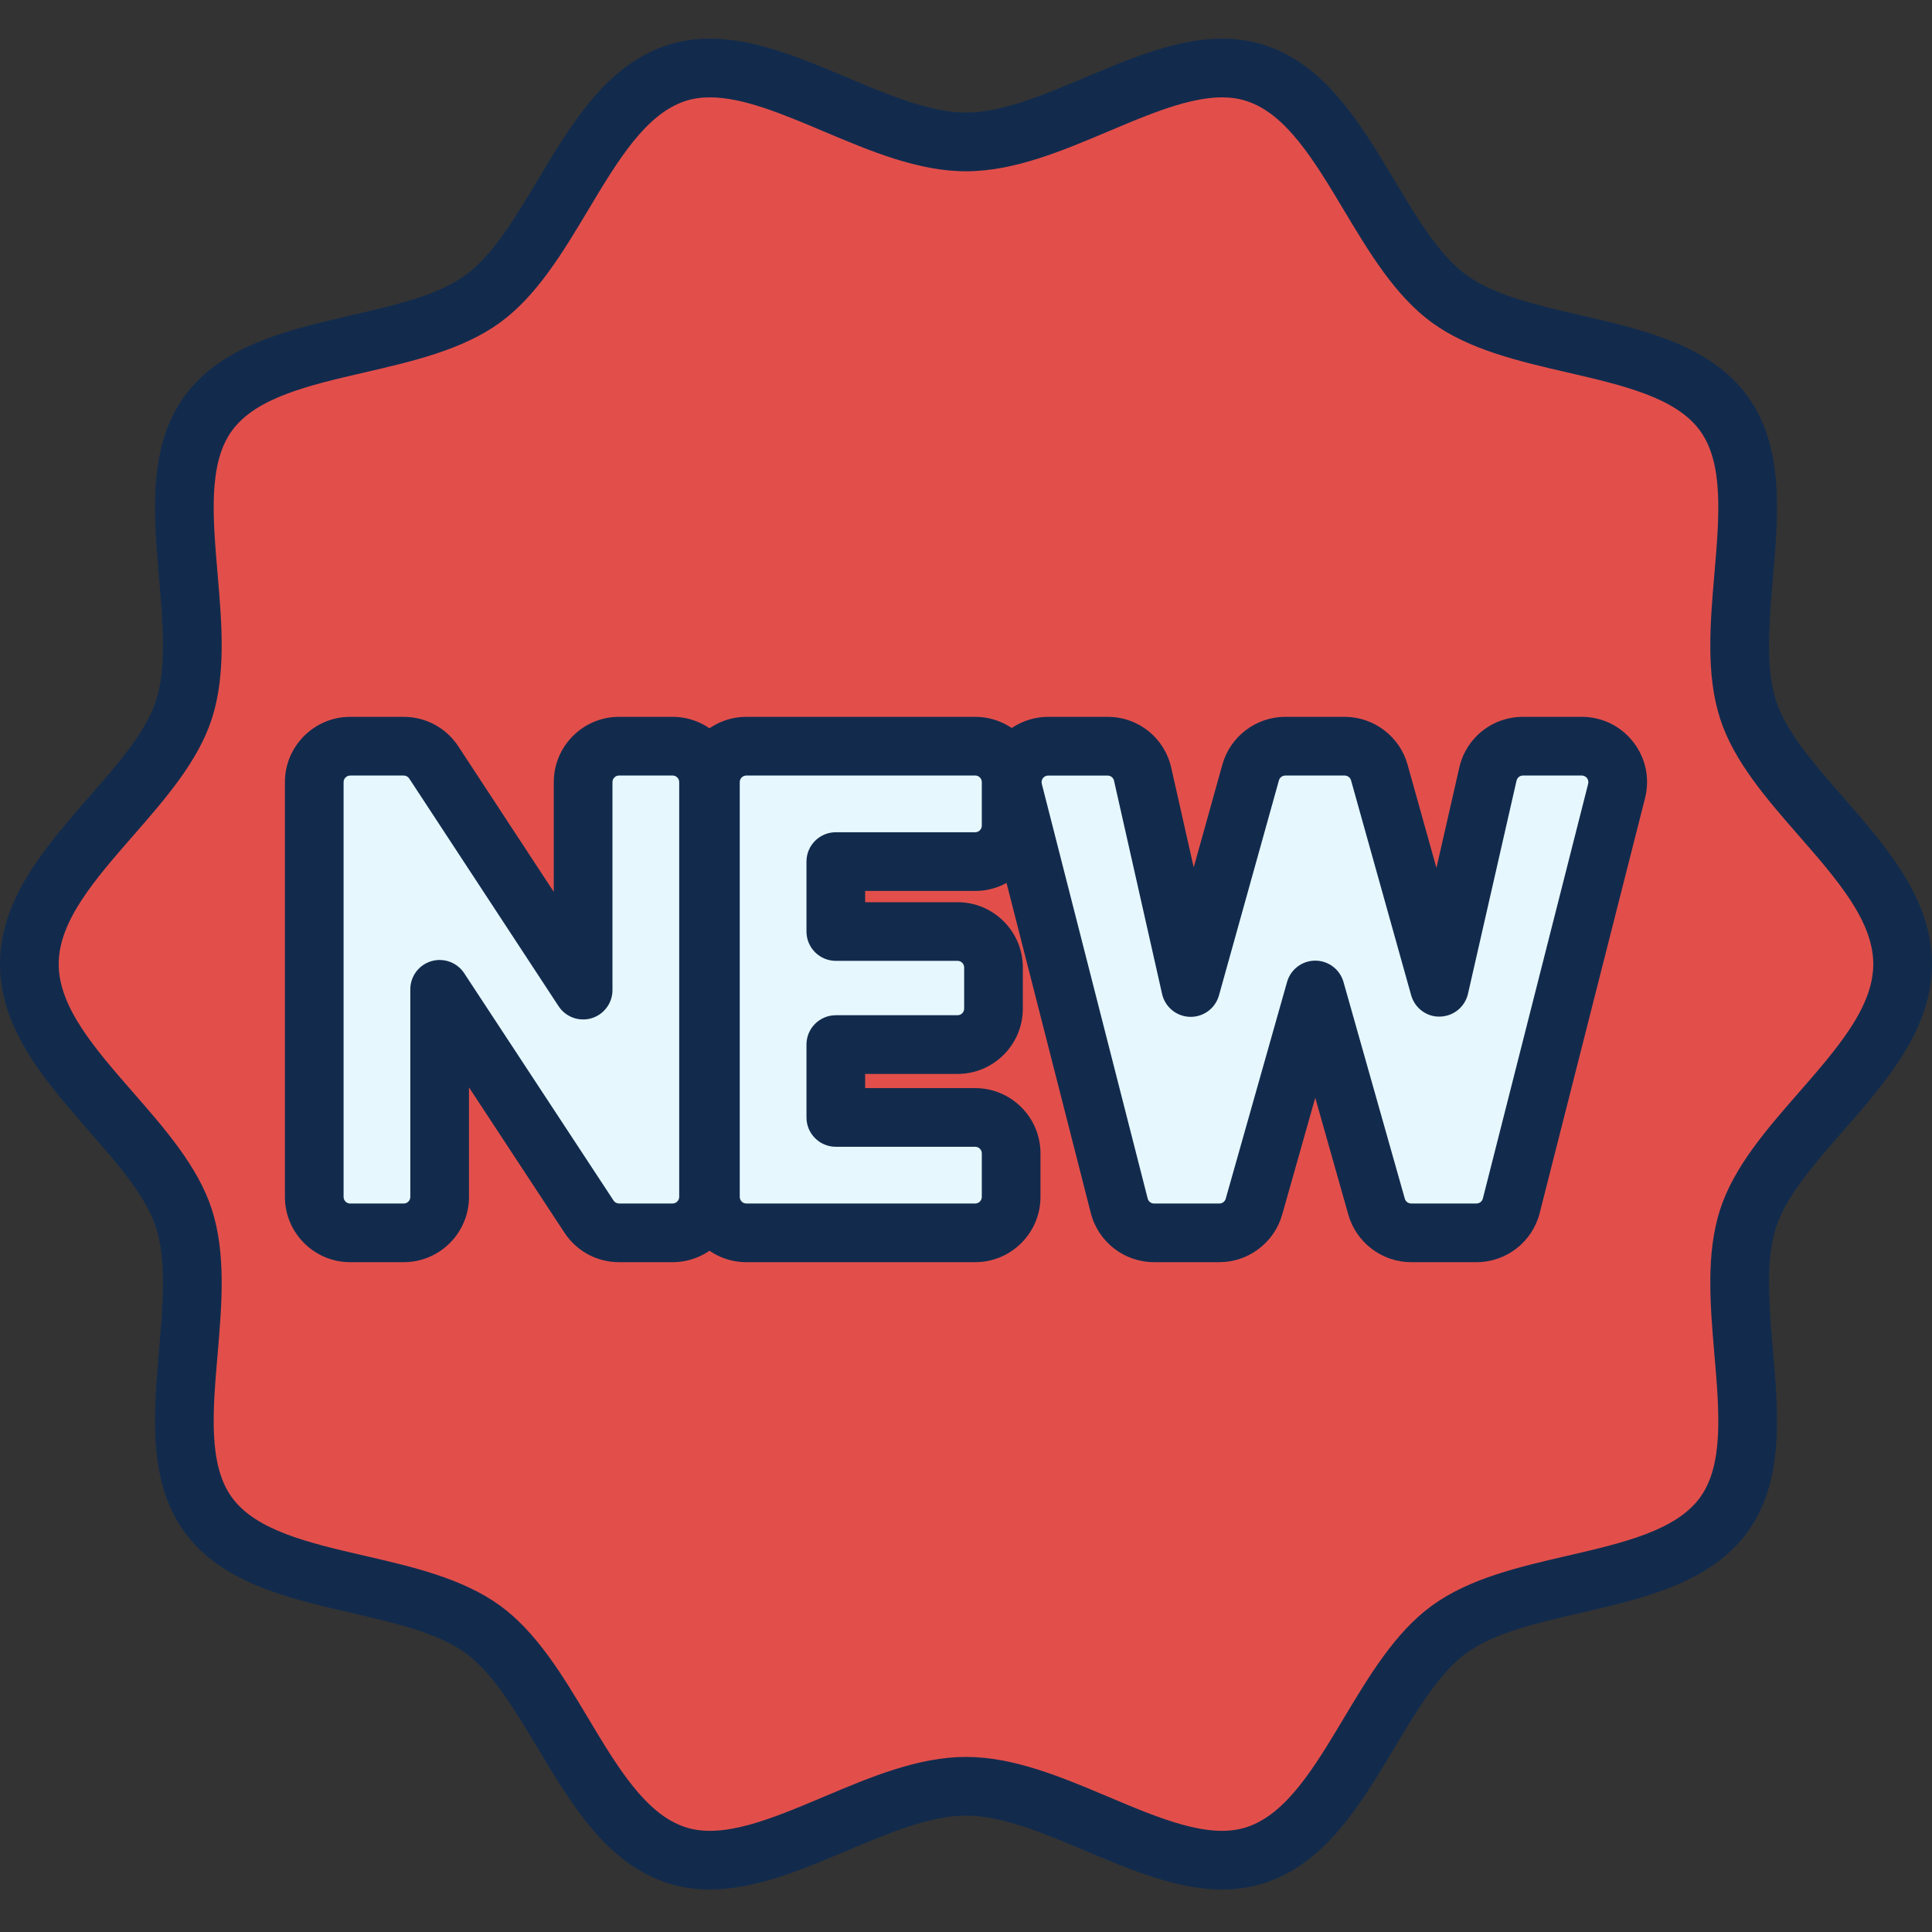
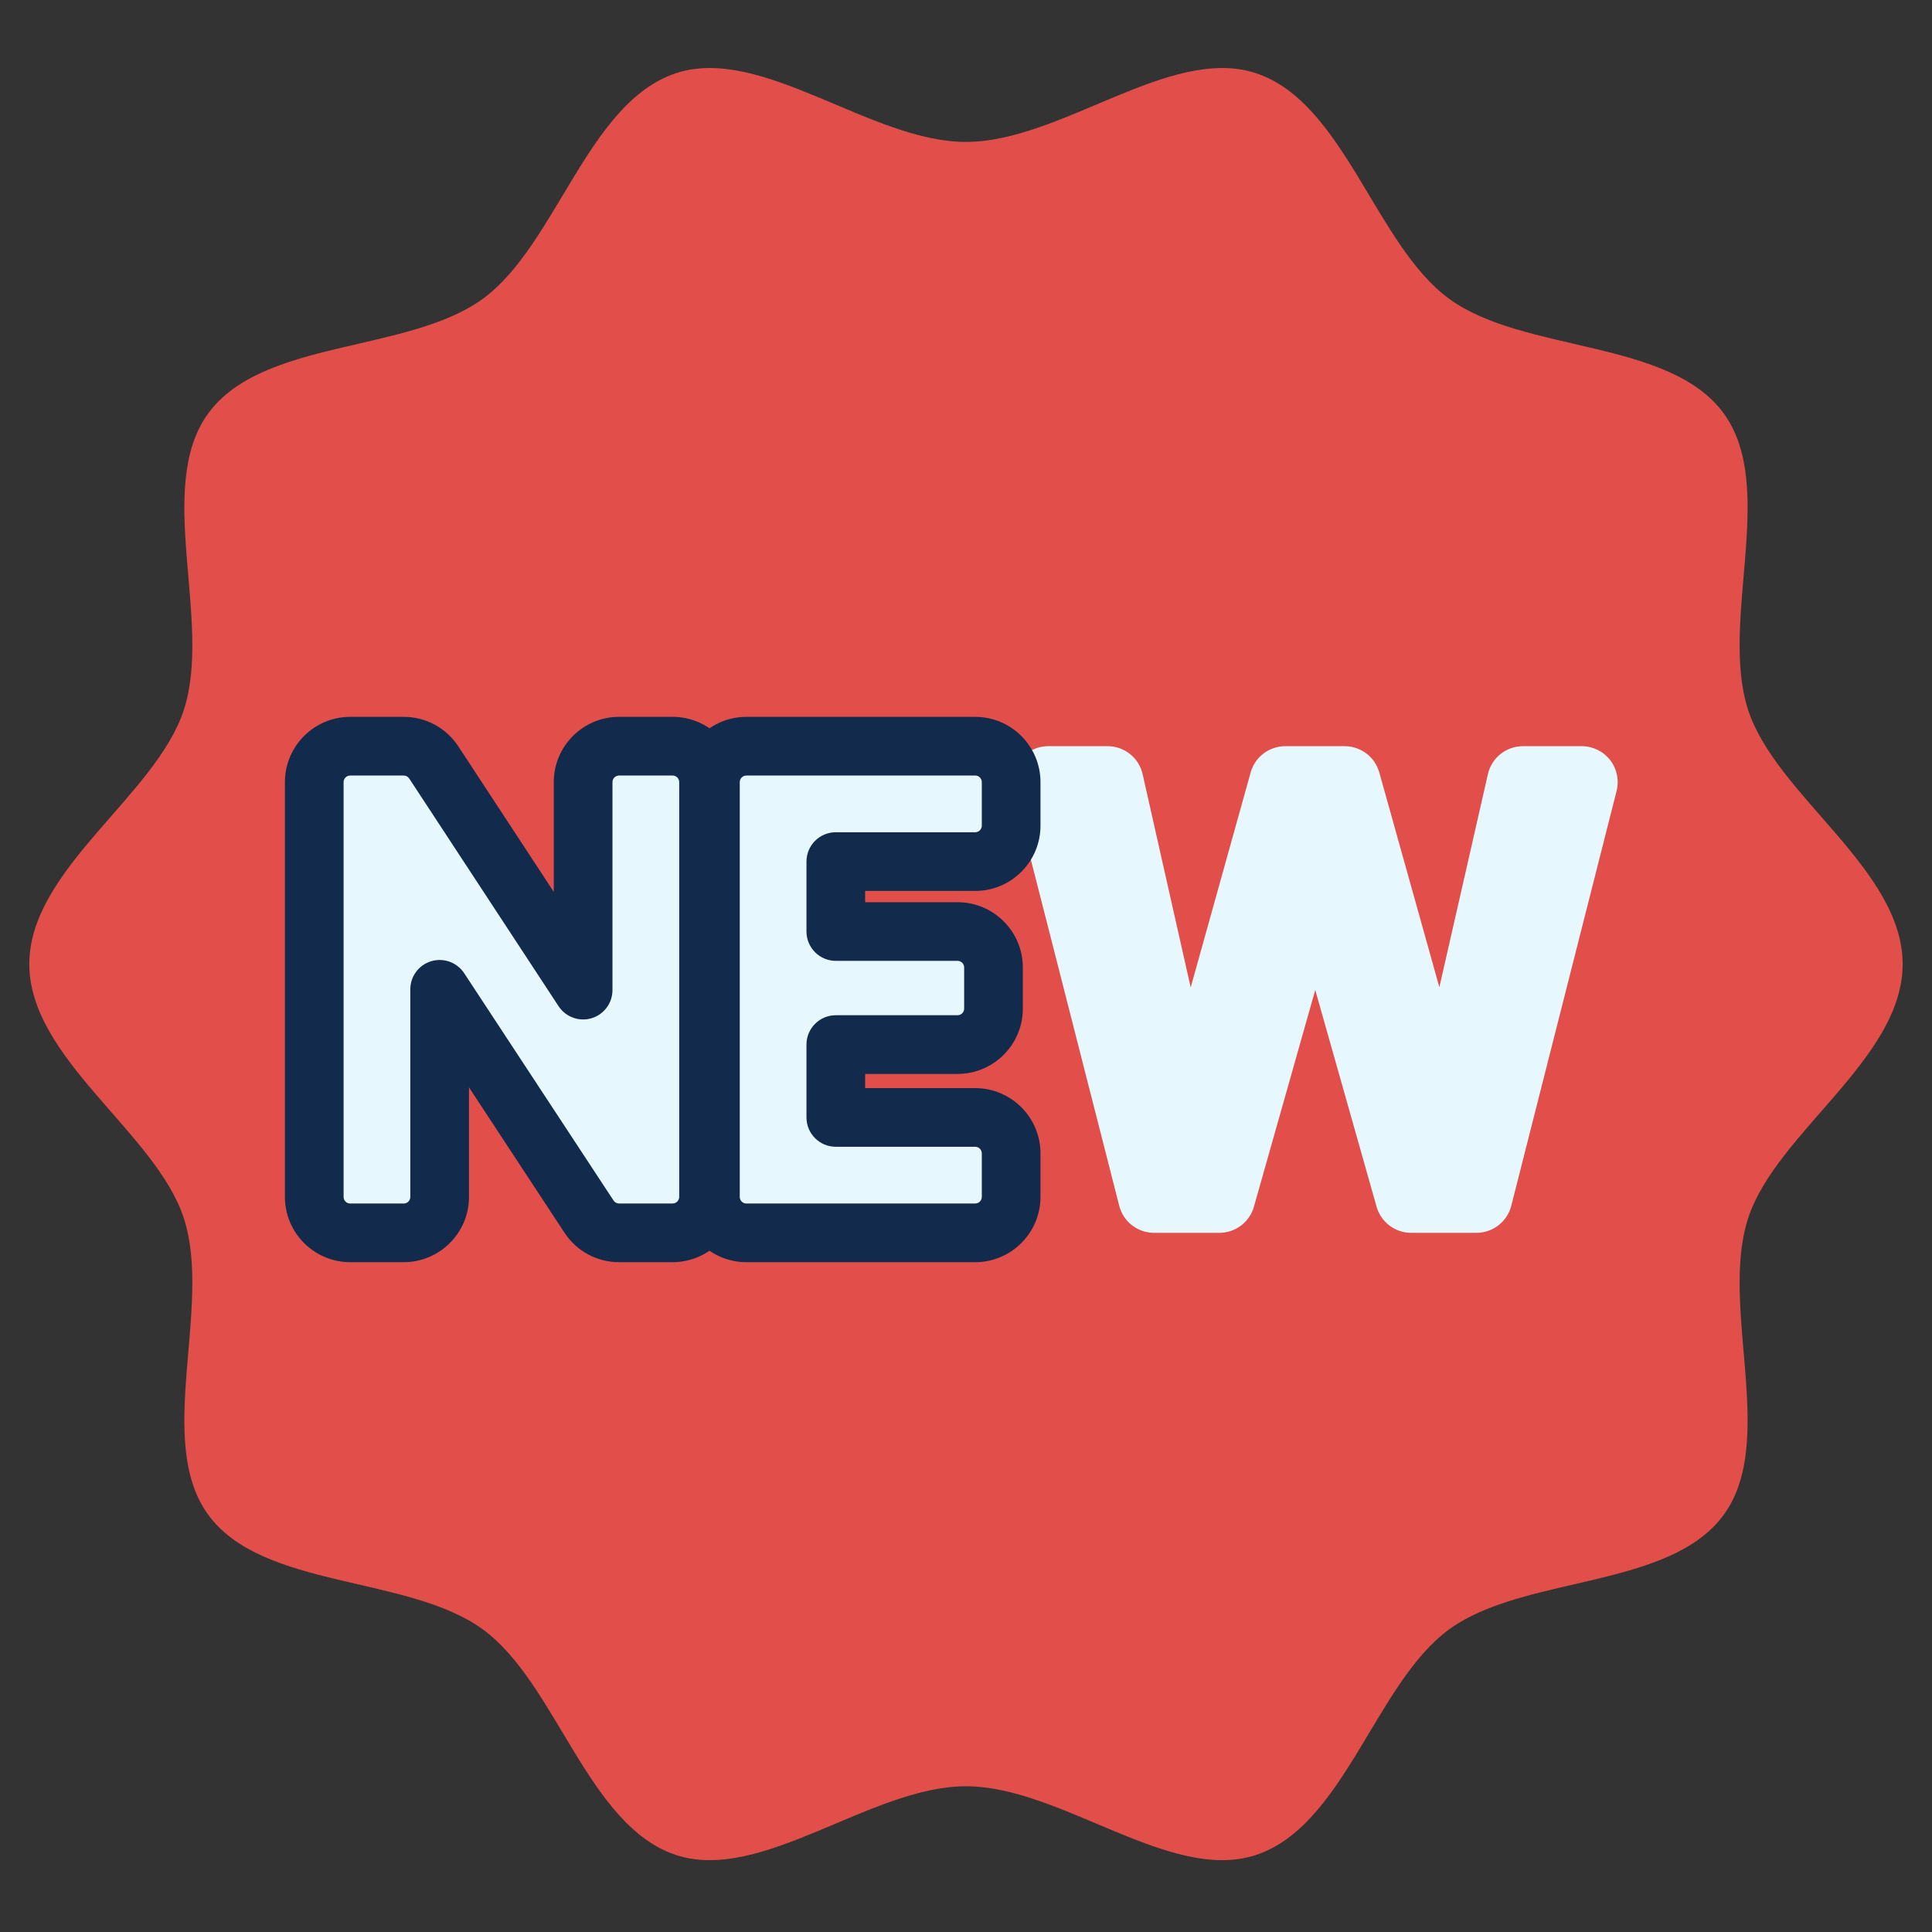
<svg xmlns="http://www.w3.org/2000/svg" width="300" height="300" viewBox="0 0 300 300" fill="none">
  <rect x="0" y="0" width="300" height="300" fill="#333333" stroke="none" />
  <path d="M295.442 149.703C295.442 164.434 275.765 175.875 271.448 189.168C266.974 202.943 276.013 223.737 267.668 235.204C259.24 246.785 236.616 244.571 225.035 252.999C213.568 261.344 208.728 283.59 194.952 288.065C181.66 292.38 164.73 277.369 149.997 277.369C135.267 277.369 118.335 292.38 105.042 288.065C91.266 283.59 86.426 261.344 74.959 252.999C63.378 244.571 40.755 246.783 32.326 235.202C23.981 223.735 33.02 202.943 28.546 189.168C24.231 175.875 4.552 164.434 4.552 149.703C4.552 134.973 24.229 123.532 28.546 110.239C33.02 96.463 23.981 75.67 32.326 64.203C40.755 52.622 63.378 54.836 74.959 46.407C86.426 38.062 91.266 15.816 105.042 11.342C118.335 7.027 135.265 22.038 149.997 22.038C164.728 22.038 181.66 7.027 194.952 11.342C208.728 15.816 213.568 38.062 225.035 46.407C236.616 54.836 259.24 52.623 267.668 64.205C276.013 75.671 266.974 96.463 271.448 110.239C275.764 123.532 295.442 134.971 295.442 149.703Z" fill="#E24F4B" />
  <path d="M104.443 115.868H96.129C93.047 115.868 90.549 118.367 90.549 121.449V153.745L67.356 118.389C66.325 116.816 64.572 115.868 62.691 115.868H54.379C51.297 115.868 48.799 118.367 48.799 121.449V185.854C48.799 188.936 51.297 191.435 54.379 191.435H62.691C65.773 191.435 68.271 188.936 68.271 185.854V153.621L91.465 188.92C92.497 190.489 94.25 191.435 96.129 191.435H104.443C107.524 191.435 110.023 188.936 110.023 185.854V121.449C110.021 118.365 107.524 115.868 104.443 115.868Z" fill="#E6F8FE" />
  <path d="M151.43 133.788C154.511 133.788 157.01 131.29 157.01 128.208V121.447C157.01 118.365 154.511 115.867 151.43 115.867H115.893C112.811 115.867 110.312 118.365 110.312 121.447V185.853C110.312 188.934 112.811 191.433 115.893 191.433H151.43C154.511 191.433 157.01 188.934 157.01 185.853V179.093C157.01 176.012 154.511 173.513 151.43 173.513H129.785V162.198H148.689C151.771 162.198 154.269 159.699 154.269 156.618V150.223C154.269 147.141 151.771 144.643 148.689 144.643H129.785V133.785H151.43V133.788Z" fill="#E6F8FE" />
  <path d="M250.02 118.022C248.963 116.663 247.338 115.868 245.617 115.868H236.482C233.877 115.868 231.619 117.669 231.042 120.209L223.504 153.297L214.175 119.945C213.501 117.534 211.303 115.868 208.801 115.868H199.574C197.07 115.868 194.872 117.538 194.2 119.949L184.891 153.335L177.428 120.22C176.854 117.676 174.594 115.868 171.985 115.868H162.758C161.036 115.868 159.408 116.665 158.351 118.024C157.294 119.386 156.924 121.159 157.351 122.828L173.794 187.234C174.425 189.705 176.65 191.433 179.201 191.433H189.341C191.838 191.433 194.03 189.775 194.71 187.373L204.232 153.724L213.754 187.373C214.434 189.775 216.626 191.433 219.123 191.433H229.263C231.814 191.433 234.043 189.7 234.672 187.227L251.024 122.821C251.447 121.153 251.077 119.382 250.02 118.022Z" fill="#E6F8FE" />
-   <path d="M110.212 293.402C107.998 293.402 105.802 293.1 103.635 292.397C94.199 289.331 88.751 280.228 83.481 271.426C79.887 265.421 76.494 259.75 72.279 256.683C67.981 253.555 61.474 252.05 54.585 250.457C44.66 248.163 34.396 245.79 28.643 237.883C22.95 230.059 23.843 219.622 24.706 209.53C25.288 202.743 25.887 195.725 24.214 190.573C22.649 185.751 18.366 180.847 13.83 175.653C7.031 167.866 0 159.816 0 149.702C0 139.589 7.031 131.538 13.83 123.751C18.366 118.557 22.649 113.651 24.214 108.829C25.887 103.675 25.288 96.659 24.708 89.872C23.844 79.779 22.951 69.342 28.645 61.519C34.402 53.611 44.664 51.239 54.589 48.944C61.477 47.351 67.985 45.848 72.282 42.719C76.496 39.652 79.891 33.98 83.485 27.976C88.753 19.171 94.202 10.069 103.639 7.005C112.672 4.075 122.226 8.106 131.463 12.008C137.831 14.697 144.415 17.478 150.001 17.478C155.587 17.478 162.171 14.697 168.538 12.008C177.778 8.106 187.328 4.075 196.363 7.005C205.8 10.07 211.247 19.173 216.517 27.977C220.111 33.982 223.506 39.654 227.719 42.721C232.017 45.848 238.525 47.353 245.413 48.946C255.338 51.24 265.602 53.613 271.357 61.521C277.05 69.342 276.157 79.779 275.294 89.872C274.712 96.659 274.113 103.677 275.786 108.829C277.351 113.651 281.634 118.557 286.17 123.751C292.969 131.536 300 139.587 300 149.7C300 159.812 292.969 167.864 286.17 175.651C281.634 180.845 277.351 185.751 275.786 190.573C274.113 195.727 274.712 202.745 275.292 209.531C276.156 219.624 277.049 230.061 271.355 237.883C265.6 245.79 255.336 248.163 245.411 250.457C238.523 252.05 232.015 253.554 227.719 256.681C223.506 259.748 220.111 265.419 216.517 271.424C211.247 280.228 205.8 289.331 196.363 292.395C187.328 295.329 177.778 291.294 168.54 287.392C162.173 284.702 155.588 281.921 150.003 281.921C144.417 281.921 137.833 284.702 131.463 287.392C124.438 290.361 117.234 293.402 110.212 293.402ZM110.238 15.117C108.907 15.117 107.641 15.288 106.451 15.676C100.264 17.684 95.912 24.958 91.303 32.659C87.397 39.183 83.359 45.93 77.644 50.09C71.845 54.309 64.116 56.097 56.641 57.825C47.964 59.831 39.767 61.725 36.013 66.884C32.321 71.958 33.033 80.282 33.788 89.097C34.445 96.788 35.125 104.739 32.884 111.646C30.742 118.243 25.634 124.091 20.695 129.746C14.738 136.568 9.114 143.01 9.114 149.703C9.114 156.399 14.74 162.839 20.695 169.661C25.634 175.316 30.742 181.164 32.884 187.761C35.125 194.668 34.445 202.619 33.788 210.31C33.033 219.125 32.321 227.449 36.013 232.523C39.767 237.682 47.962 239.576 56.641 241.582C64.116 243.31 71.845 245.098 77.644 249.317C83.361 253.477 87.397 260.224 91.303 266.748C95.912 274.449 100.265 281.723 106.451 283.731C112.257 285.619 119.862 282.402 127.915 279.002C135.119 275.96 142.569 272.813 149.999 272.813C157.429 272.813 164.879 275.96 172.083 279.002C180.136 282.402 187.743 285.619 193.547 283.731C199.735 281.723 204.086 274.448 208.695 266.748C212.601 260.224 216.639 253.477 222.354 249.317C228.153 245.098 235.882 243.31 243.358 241.582C252.036 239.576 260.231 237.68 263.986 232.523C267.678 227.451 266.965 219.125 266.211 210.311C265.553 202.621 264.873 194.67 267.115 187.763C269.256 181.166 274.364 175.317 279.303 169.663C285.26 162.841 290.884 156.399 290.884 149.705C290.884 143.012 285.259 136.569 279.303 129.75C274.364 124.093 269.256 118.245 267.115 111.648C264.873 104.741 265.553 96.79 266.211 89.099C266.965 80.284 267.678 71.959 263.986 66.888C260.231 61.728 252.034 59.835 243.358 57.828C235.882 56.101 228.153 54.313 222.354 50.094C216.639 45.934 212.601 39.187 208.695 32.663C204.086 24.961 199.733 17.688 193.547 15.68C187.743 13.792 180.136 17.008 172.083 20.409C164.879 23.452 157.431 26.598 149.999 26.598C142.567 26.598 135.119 23.45 127.915 20.409C121.513 17.701 115.393 15.117 110.238 15.117Z" fill="#122B4D" />
  <path d="M104.44 195.991H96.127C92.704 195.991 89.537 194.283 87.656 191.422L72.825 168.851V185.854C72.825 191.442 68.278 195.991 62.689 195.991H54.377C48.789 195.991 44.241 191.444 44.241 185.854V121.449C44.241 115.861 48.788 111.312 54.377 111.312H62.689C66.117 111.312 69.286 113.024 71.165 115.89L85.99 138.492V121.447C85.99 115.859 90.537 111.311 96.127 111.311H104.44C110.03 111.311 114.577 115.857 114.577 121.447V185.853C114.577 191.442 110.03 195.991 104.44 195.991ZM68.271 149.064C69.776 149.064 71.222 149.813 72.078 151.117L95.272 186.416C95.461 186.706 95.782 186.877 96.128 186.877H104.442C105.007 186.877 105.466 186.418 105.466 185.853V121.449C105.466 120.884 105.007 120.424 104.442 120.424H96.128C95.564 120.424 95.104 120.884 95.104 121.449V153.745C95.104 155.759 93.781 157.534 91.851 158.112C89.929 158.688 87.844 157.93 86.737 156.246L63.545 120.889C63.356 120.599 63.035 120.428 62.689 120.428H54.377C53.812 120.428 53.353 120.887 53.353 121.452V185.858C53.353 186.423 53.812 186.882 54.377 186.882H62.689C63.254 186.882 63.713 186.423 63.713 185.858V153.62C63.713 151.606 65.034 149.831 66.964 149.255C67.398 149.127 67.837 149.064 68.271 149.064Z" fill="#122B4D" />
  <path d="M151.43 195.991H115.893C110.305 195.991 105.756 191.444 105.756 185.854V121.449C105.756 115.861 110.303 111.312 115.893 111.312H151.43C157.017 111.312 161.566 115.859 161.566 121.449V128.21C161.566 133.797 157.019 138.346 151.43 138.346H134.341V140.092H148.689C154.276 140.092 158.825 144.639 158.825 150.228V156.623C158.825 162.21 154.278 166.759 148.689 166.759H134.341V168.962H151.43C157.017 168.962 161.566 173.509 161.566 179.099V185.858C161.564 191.442 157.017 195.991 151.43 195.991ZM115.893 120.424C115.328 120.424 114.868 120.884 114.868 121.449V185.854C114.868 186.419 115.328 186.879 115.893 186.879H151.43C151.995 186.879 152.454 186.419 152.454 185.854V179.095C152.454 178.53 151.995 178.071 151.43 178.071H129.785C127.268 178.071 125.229 176.032 125.229 173.515V162.199C125.229 159.683 127.268 157.643 129.785 157.643H148.689C149.254 157.643 149.713 157.184 149.713 156.619V150.224C149.713 149.659 149.254 149.2 148.689 149.2H129.785C127.268 149.2 125.229 147.161 125.229 144.644V133.786C125.229 131.269 127.268 129.23 129.785 129.23H151.43C151.995 129.23 152.454 128.771 152.454 128.206V121.445C152.454 120.88 151.995 120.421 151.43 120.421H115.893V120.424Z" fill="#122B4D" />
-   <path d="M229.263 195.991H219.123C214.609 195.991 210.6 192.958 209.37 188.616L204.232 170.457L199.095 188.614C197.865 192.957 193.855 195.989 189.341 195.989H179.201C174.567 195.989 170.529 192.853 169.38 188.36L152.937 123.955C152.157 120.9 152.82 117.72 154.754 115.229C156.66 112.776 159.652 111.311 162.758 111.311H171.985C176.756 111.311 180.822 114.562 181.871 119.214L185.359 134.689L189.81 118.722C191.025 114.358 195.042 111.309 199.572 111.309H208.799C213.326 111.309 217.341 114.354 218.56 118.713L223.05 134.767L226.599 119.194C227.656 114.553 231.72 111.311 236.48 111.311H245.616C248.767 111.311 251.684 112.738 253.618 115.225C255.551 117.711 256.215 120.887 255.44 123.94L239.088 188.346C237.945 192.847 233.907 195.991 229.263 195.991ZM204.232 149.168C206.272 149.168 208.061 150.522 208.617 152.483L218.139 186.132C218.263 186.571 218.668 186.877 219.125 186.877H229.265C229.733 186.877 230.141 186.56 230.258 186.106L246.611 121.7C246.687 121.396 246.618 121.068 246.427 120.822C246.232 120.57 245.936 120.426 245.619 120.426H236.483C236.002 120.426 235.592 120.754 235.487 121.223L227.949 154.312C227.486 156.346 225.702 157.804 223.619 157.855C221.547 157.943 219.681 156.536 219.12 154.527L209.789 121.175C209.667 120.736 209.26 120.428 208.803 120.428H199.576C199.119 120.428 198.712 120.736 198.59 121.177L189.281 154.564C188.72 156.574 186.872 157.948 184.778 157.895C182.691 157.842 180.907 156.379 180.448 154.343L172.985 121.228C172.879 120.76 172.469 120.43 171.986 120.43H162.76C162.446 120.43 162.144 120.578 161.952 120.825C161.757 121.077 161.69 121.398 161.768 121.706L178.212 186.112C178.327 186.565 178.735 186.882 179.203 186.882H189.343C189.799 186.882 190.205 186.576 190.329 186.137L199.851 152.488C200.403 150.522 202.195 149.168 204.232 149.168Z" fill="#122B4D" />
</svg>